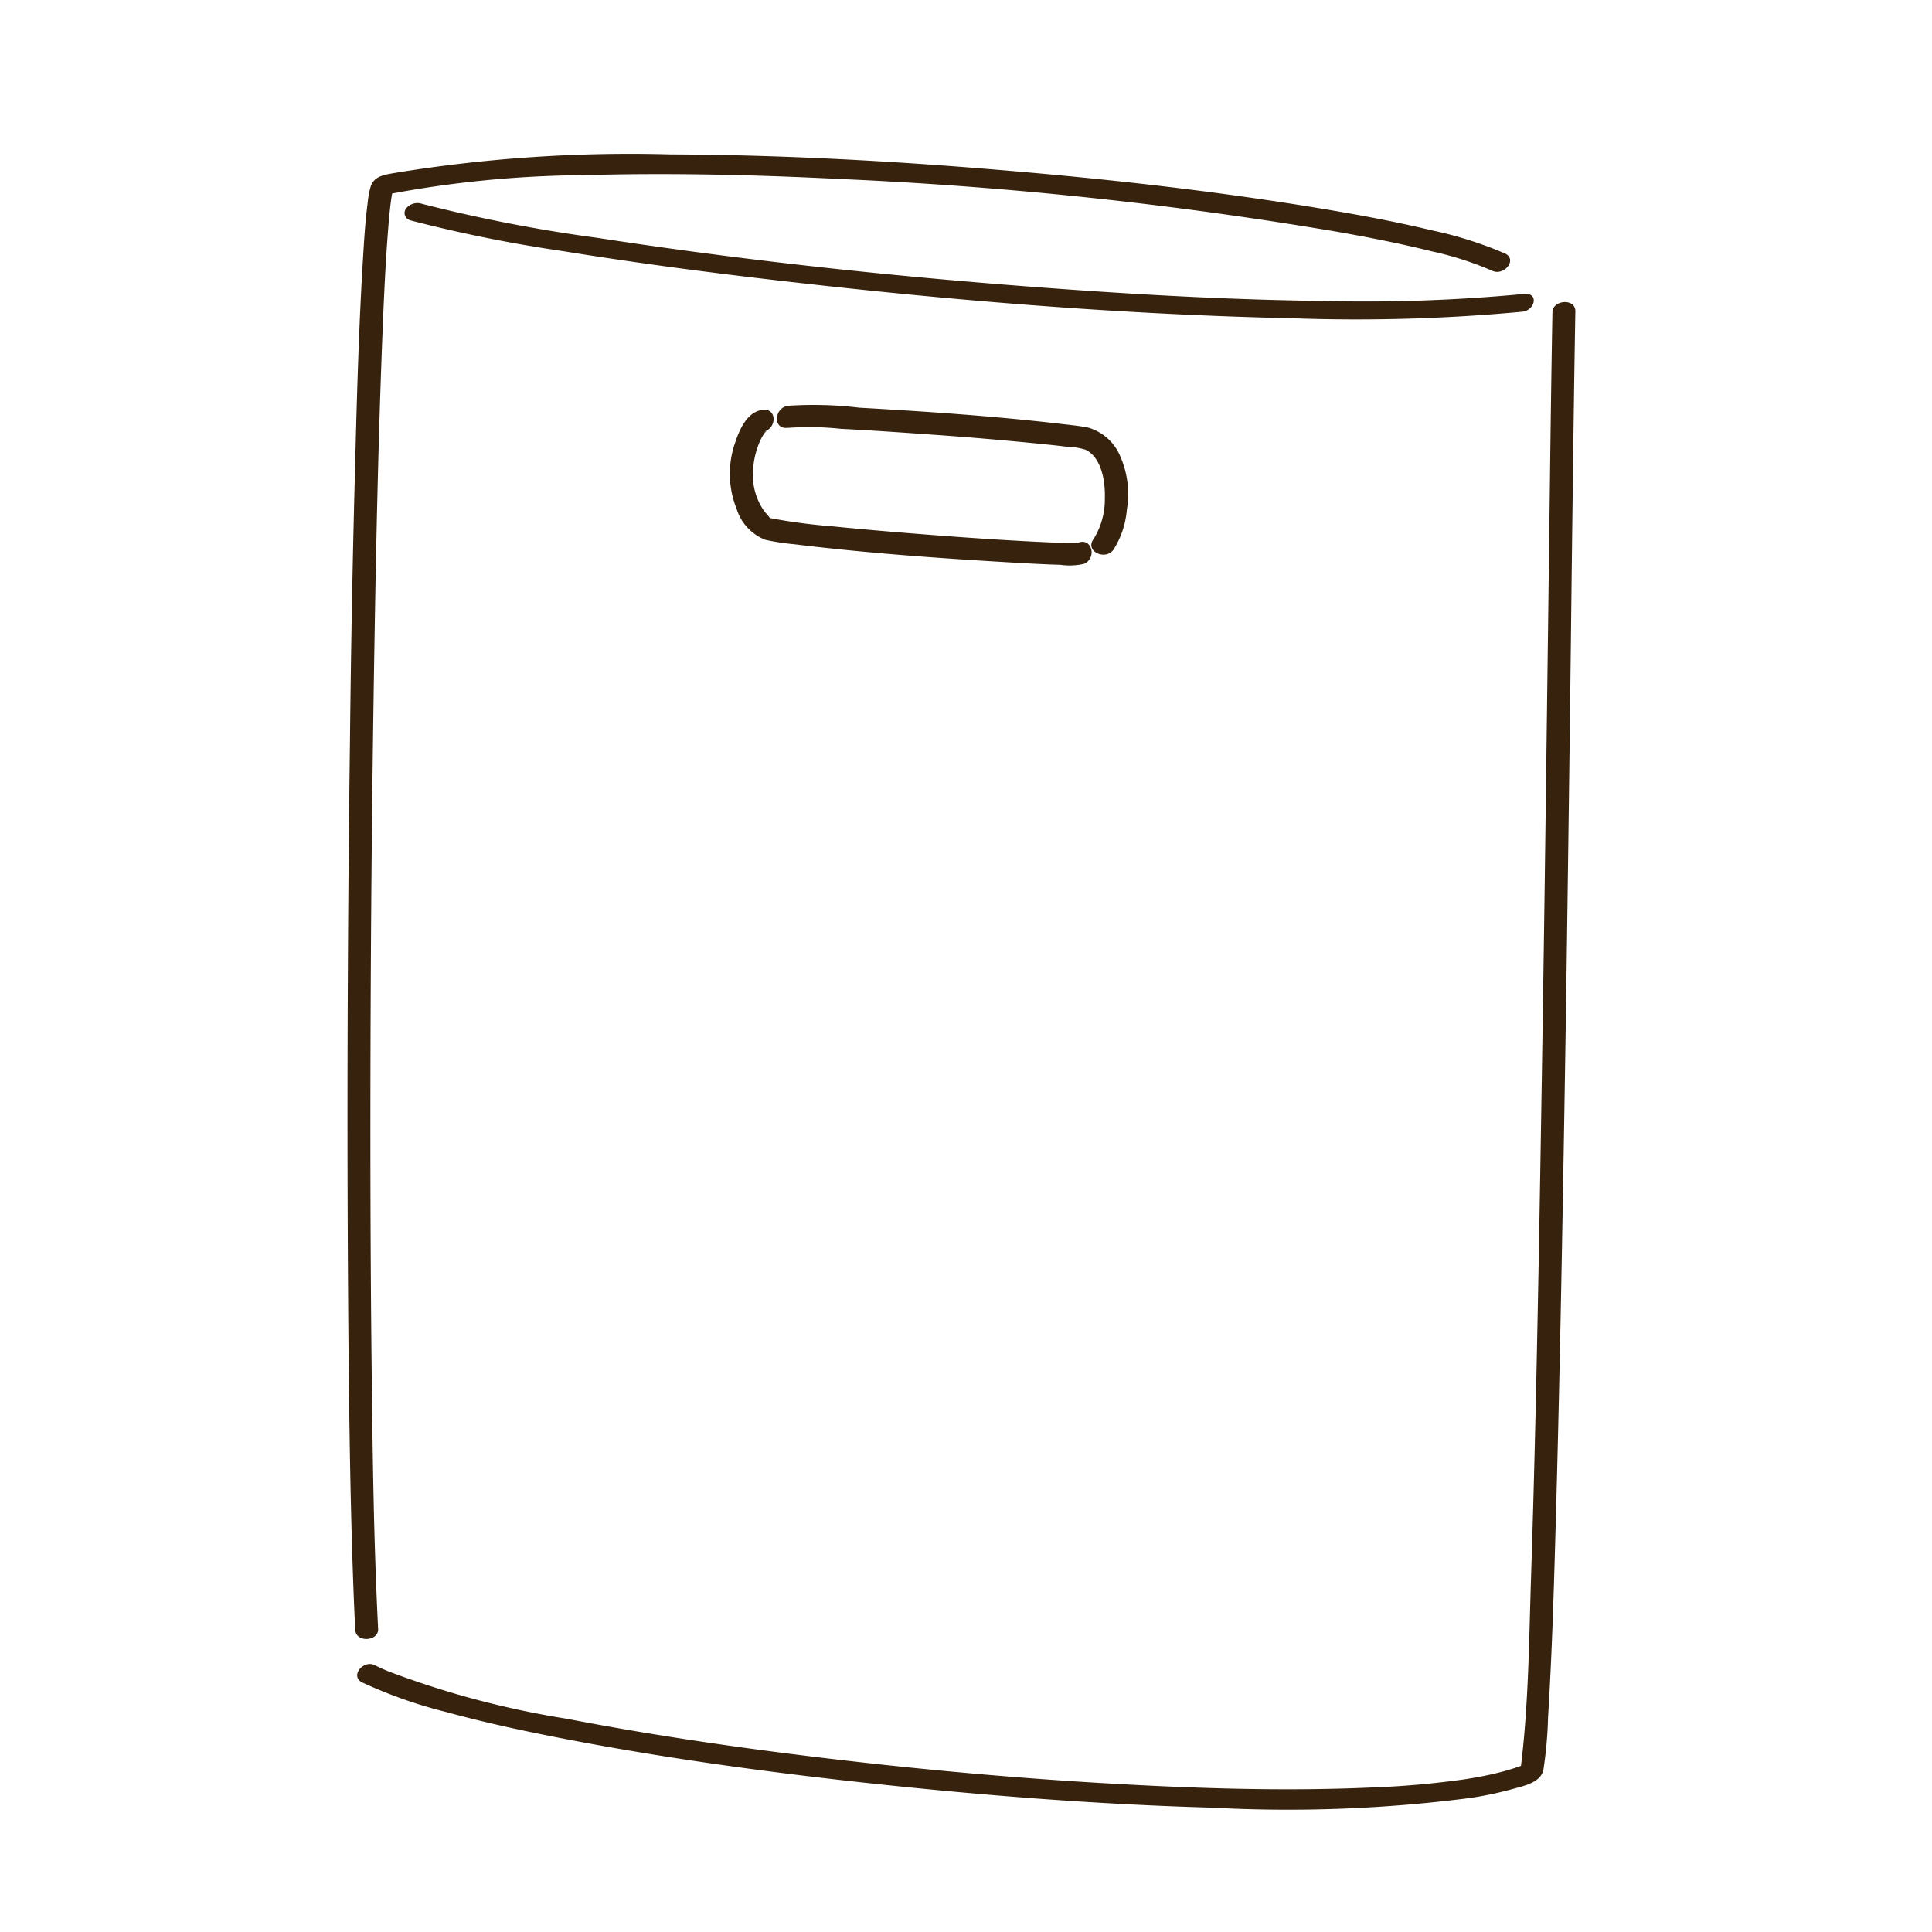
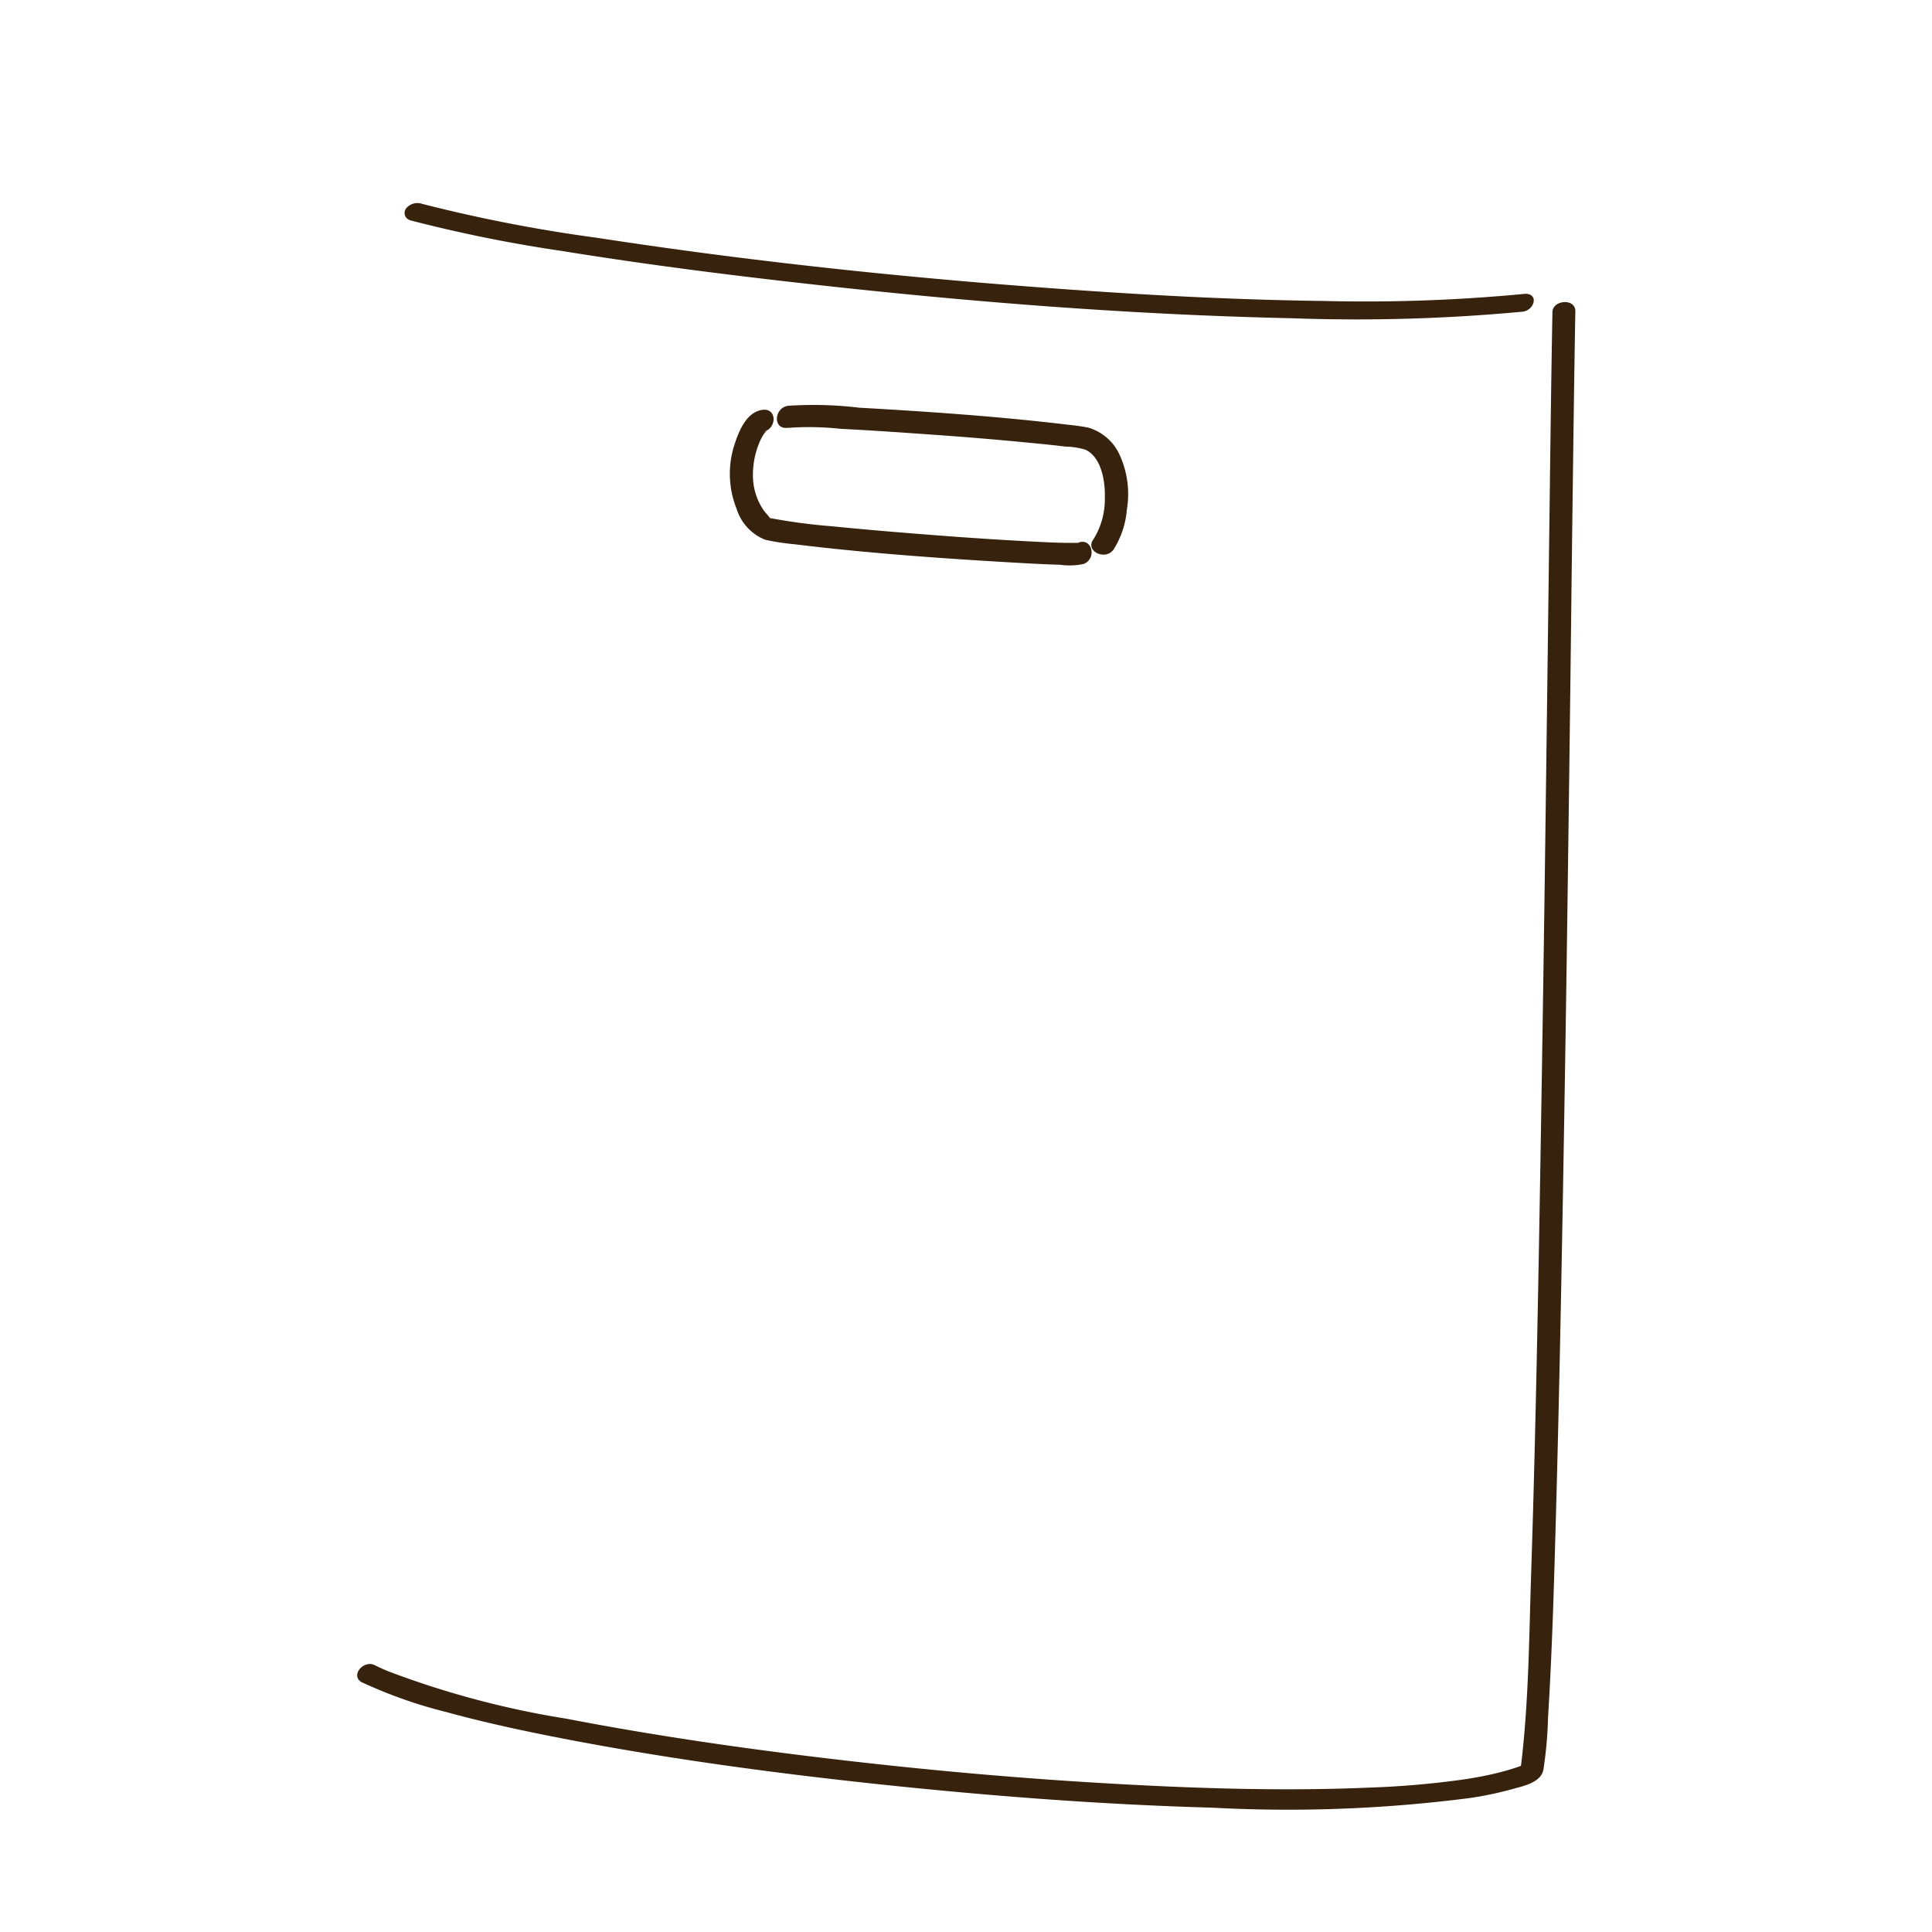
<svg xmlns="http://www.w3.org/2000/svg" width="50" height="50" viewBox="0 0 50 50">
  <g transform="translate(21918 -7082)">
    <g transform="translate(2875.606 -3.57)">
      <path d="M747.91,253.364c-.063.025.064,0,.024,0-.025,0-.049,0-.073,0-.093,0-.186,0-.279,0-.293-.005-.586-.02-.878-.035-.841-.043-1.681-.1-2.52-.165-.881-.067-1.762-.141-2.642-.229a14.8,14.8,0,0,1-1.6-.212c-.061-.013-.043-.02-.008,0s.088.108-.018-.028c-.053-.067-.113-.126-.161-.2a1.59,1.59,0,0,1-.26-.9,2.153,2.153,0,0,1,.156-.8,1.3,1.3,0,0,1,.124-.243c.078-.114.123-.08-.036-.062.37-.042.4-.612.012-.569-.4.046-.6.5-.713.839a2.439,2.439,0,0,0,.035,1.725,1.263,1.263,0,0,0,.743.8,6.21,6.21,0,0,0,.753.115c1.884.231,3.784.365,5.678.475.4.023.8.045,1.2.056a1.7,1.7,0,0,0,.611-.023c.349-.142.209-.692-.147-.547Z" transform="translate(-25513.615 6846.255)" fill="#36220d" />
      <path d="M741.712,250.239a7.636,7.636,0,0,1,1.377.024c.824.041,1.647.1,2.47.158s1.646.128,2.467.208c.293.029.588.058.88.094a1.871,1.871,0,0,1,.517.081c.422.2.514.843.5,1.247a1.952,1.952,0,0,1-.292,1.066c-.232.305.294.565.513.277a2.261,2.261,0,0,0,.348-1.033,2.441,2.441,0,0,0-.178-1.406,1.286,1.286,0,0,0-.82-.723c-.24-.049-.49-.07-.733-.1-1.725-.2-3.462-.318-5.195-.416a9.92,9.92,0,0,0-1.84-.049c-.367.05-.4.621-.013.569Z" transform="translate(-25514.936 6846.405)" fill="#36220d" />
      <path d="M718.935,279.833a12.042,12.042,0,0,0,2.159.759c1.029.282,2.074.505,3.122.706,2.689.516,5.409.88,8.131,1.169,2.845.3,5.7.52,8.562.6a36.726,36.726,0,0,0,6.674-.249,8.992,8.992,0,0,0,1.079-.225c.3-.084.761-.169.827-.508a10.556,10.556,0,0,0,.12-1.349c.111-1.794.159-3.593.209-5.389.071-2.576.123-5.153.169-7.73q.077-4.275.134-8.549.055-3.977.1-7.955c.025-1.947.048-3.893.079-5.839.005-.31.01-.621.016-.931.006-.346-.587-.3-.593.02-.037,1.982-.059,3.964-.085,5.946q-.056,4.424-.115,8.848-.067,4.814-.153,9.629c-.052,2.763-.109,5.526-.2,8.288-.052,1.6-.062,3.23-.251,4.826-.01.083-.021.167-.034.25l.157-.224a1.822,1.822,0,0,1-.271.107c-.13.044-.263.082-.4.117-.3.078-.615.137-.926.184a22.916,22.916,0,0,1-2.437.213c-2.184.095-4.376.027-6.557-.094-2.477-.137-4.95-.359-7.413-.651-2.283-.27-4.563-.6-6.821-1.035a23.356,23.356,0,0,1-4.626-1.23c-.117-.049-.233-.1-.347-.158-.292-.145-.658.284-.317.453Z" transform="translate(-25503.152 6849.285)" fill="#36220d" />
-       <path d="M748.219,238.7a9.99,9.99,0,0,0-1.9-.6c-.975-.234-1.963-.415-2.953-.578-2.648-.436-5.319-.736-7.993-.963-2.907-.248-5.825-.41-8.743-.422a37.693,37.693,0,0,0-7.1.473c-.27.05-.568.067-.664.359a2.29,2.29,0,0,0-.077.414c-.063.476-.092.956-.121,1.435-.106,1.735-.156,3.474-.2,5.211q-.1,3.646-.138,7.294-.053,4.065-.062,8.13-.009,3.861.026,7.721c.021,2.015.05,4.031.125,6.044q.02.549.047,1.1c.018.346.609.3.593-.02-.114-2.256-.143-4.518-.168-6.776-.035-3.082-.038-6.164-.026-9.246q.019-4.773.1-9.545c.043-2.6.1-5.2.2-7.8.034-.854.07-1.708.131-2.561.02-.279.041-.557.072-.834.011-.1.022-.193.037-.288.006-.037.012-.075.019-.112s-.008.047.009-.037.05-.1.009-.045l-.186.126a28.1,28.1,0,0,1,5.127-.506c2.216-.064,4.435-.01,6.648.1a104.5,104.5,0,0,1,12.814,1.359c.832.146,1.662.308,2.481.512a8.462,8.462,0,0,1,1.573.506c.294.137.662-.293.317-.454Z" transform="translate(-25502.879 6853.429)" fill="#36220d" />
      <path d="M721.471,239.206a36.908,36.908,0,0,0,3.958.8c1.921.311,3.851.564,5.784.785,4.344.5,8.714.858,13.087.954a46.264,46.264,0,0,0,5.97-.169c.336-.036.434-.5.042-.46a43.289,43.289,0,0,1-5.172.182c-2.109-.026-4.218-.131-6.322-.277-4.176-.289-8.35-.719-12.488-1.357a39.571,39.571,0,0,1-4.531-.879.377.377,0,0,0-.409.11.192.192,0,0,0,.082.307Z" transform="translate(-25504.479 6852.061)" fill="#36220d" />
    </g>
    <rect width="50" height="50" transform="translate(-21918 7082)" fill="none" />
  </g>
</svg>